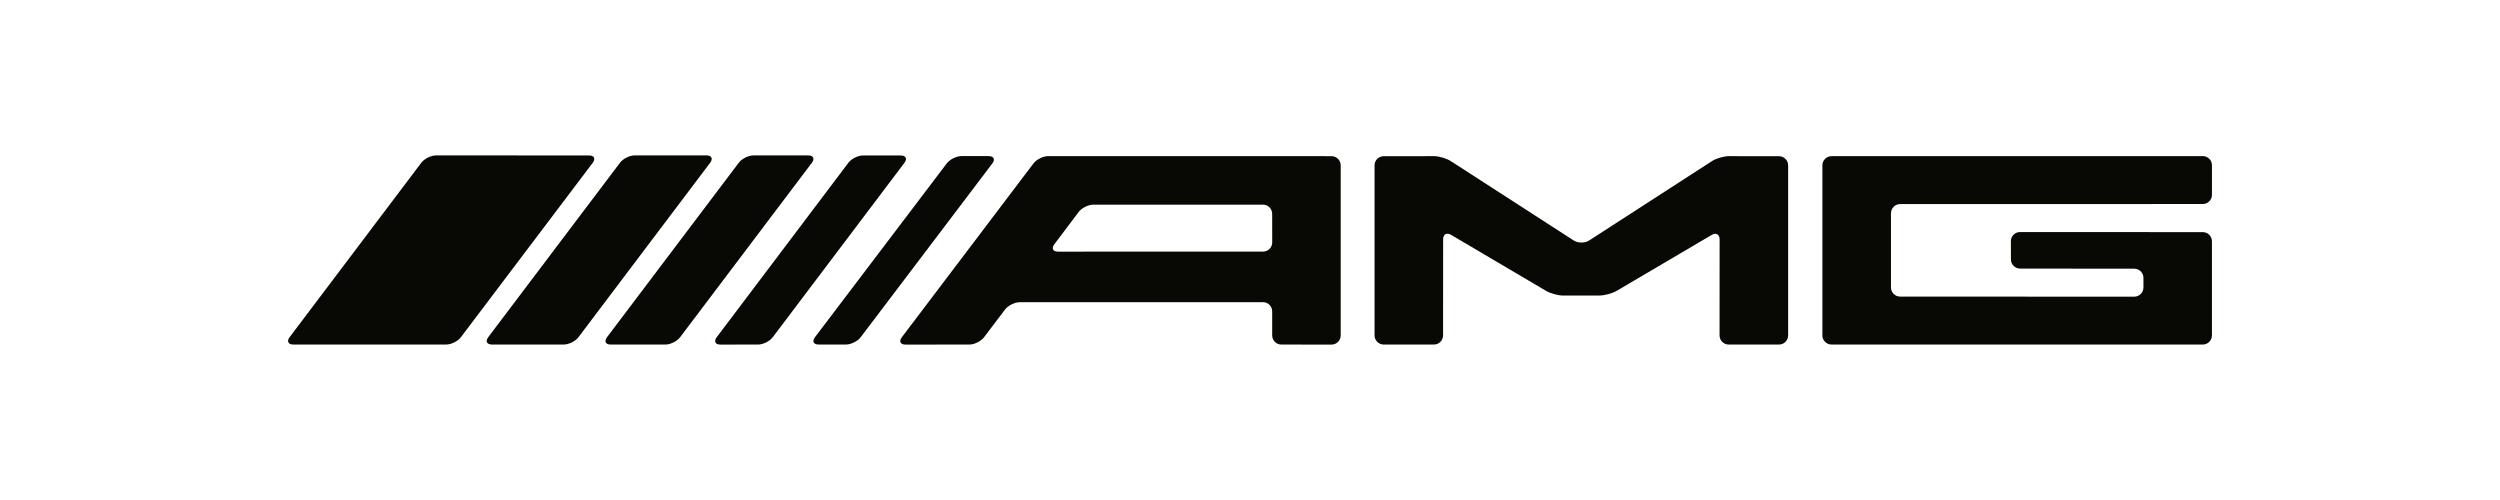
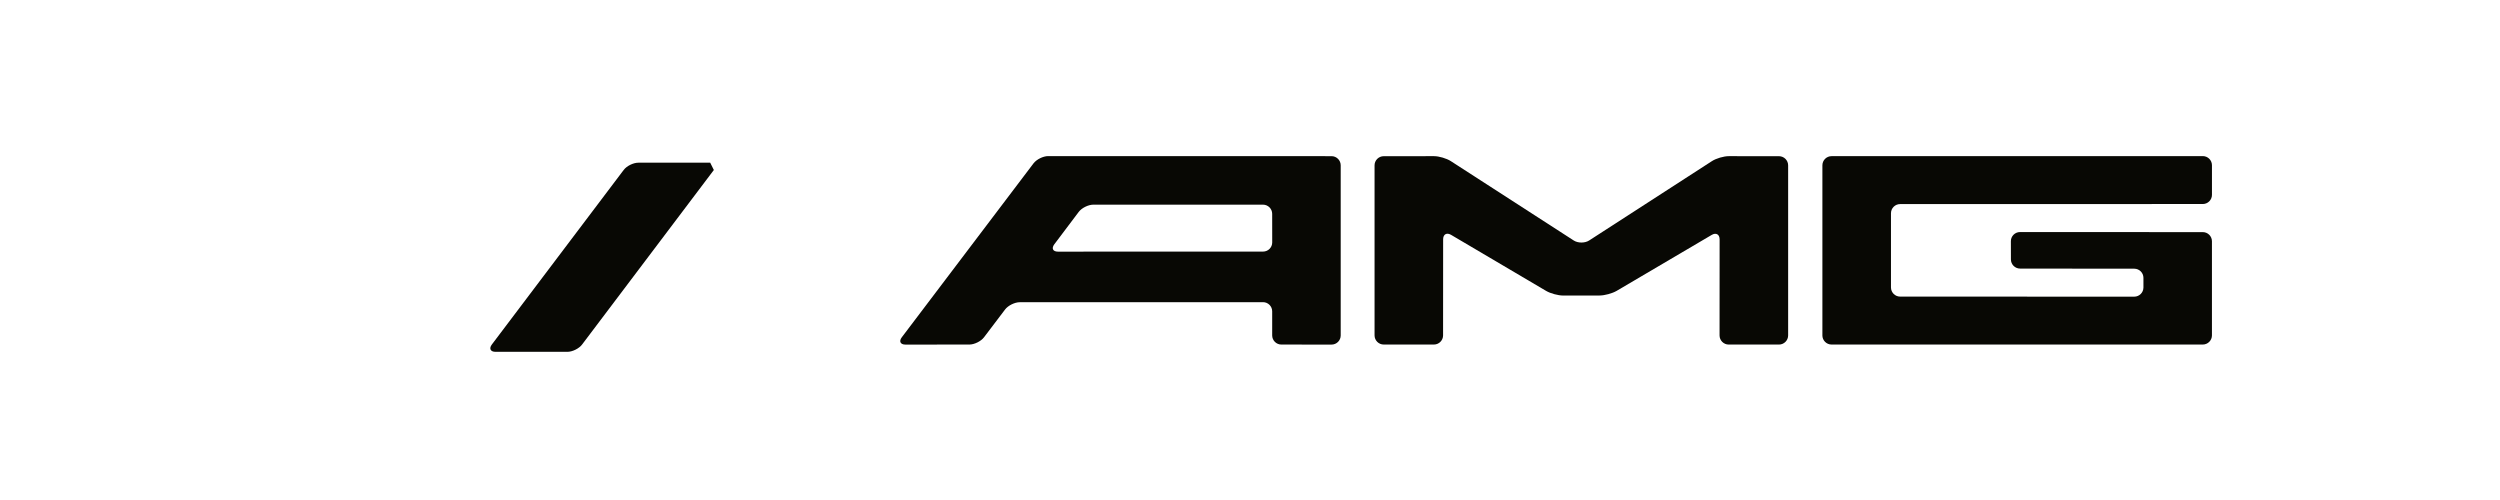
<svg xmlns="http://www.w3.org/2000/svg" id="Ebene_1" data-name="Ebene 1" viewBox="0 0 1250 250">
  <defs>
    <style>
      .cls-1 {
        fill: #fff;
      }

      .cls-1, .cls-2 {
        stroke-width: 0px;
      }

      .cls-2 {
        fill: #080804;
      }
    </style>
  </defs>
  <rect class="cls-1" width="1250" height="250" />
  <g id="g10">
    <g id="g12">
-       <path id="path14" class="cls-2" d="m217.99,77.71c-2.51,0-5.81,1.64-7.32,3.64l-65.88,87.26c-1.51,2-.7,3.65,1.82,3.65h76.51c2.51,0,5.81-1.64,7.32-3.65l65.94-87.23c1.52-2.01.7-3.65-1.81-3.65l-76.57-.03" />
-       <path id="path16" class="cls-2" d="m355.1,81.35c1.51-2.01.7-3.65-1.82-3.65h-35.95c-2.51,0-5.81,1.64-7.32,3.65l-65.91,87.26c-1.51,2-.7,3.65,1.82,3.65h35.98c2.51,0,5.81-1.64,7.32-3.65l65.88-87.26" />
-       <path id="path18" class="cls-2" d="m376.72,77.71c-2.51,0-5.81,1.64-7.32,3.65l-65.91,87.26c-1.51,2-.7,3.65,1.82,3.65h27.42c2.51,0,5.81-1.64,7.32-3.65l65.91-87.26c1.51-2.01.7-3.65-1.82-3.65h-27.42" />
-       <path id="path20" class="cls-2" d="m358.34,168.65c-1.51,2.01-.7,3.65,1.82,3.64l18.88-.02c2.51,0,5.81-1.65,7.32-3.65l65.87-87.23c1.52-2.01.7-3.65-1.81-3.65l-18.89-.02c-2.51,0-5.81,1.63-7.32,3.64l-65.88,87.29" />
-       <path id="path22" class="cls-2" d="m407.47,168.62c-1.52,2-.71,3.64,1.81,3.64h13.72c2.51,0,5.81-1.64,7.33-3.64l65.86-86.93c1.52-2,.7-3.64-1.81-3.64h-13.66c-2.51,0-5.81,1.64-7.33,3.64l-65.92,86.93" />
+       <path id="path16" class="cls-2" d="m355.1,81.35h-35.95c-2.51,0-5.81,1.64-7.32,3.65l-65.91,87.26c-1.51,2-.7,3.65,1.82,3.65h35.98c2.51,0,5.81-1.64,7.32-3.65l65.88-87.26" />
      <path id="path24" class="cls-2" d="m528.96,125.82c-2.51,0-3.33-1.64-1.82-3.65l12.2-16.19c1.51-2.01,4.81-3.65,7.32-3.65h84.85c2.51,0,4.57,2.06,4.58,4.57l.02,14.32c0,2.51-2.05,4.57-4.56,4.57l-102.58.03h0Zm-4.88-47.77c-2.51,0-5.81,1.64-7.33,3.64l-65.86,86.96c-1.52,2-.7,3.64,1.81,3.64l31.99-.02c2.51,0,5.81-1.64,7.33-3.65l10.51-13.87c1.52-2,4.82-3.64,7.33-3.64l121.66-.03c2.51,0,4.57,2.05,4.57,4.57v12.05c0,2.51,2.06,4.57,4.57,4.57l25.12.02c2.51,0,4.57-2.05,4.57-4.57v-85.07c0-2.51-2.06-4.57-4.57-4.57l-141.69-.03" />
      <path id="path26" class="cls-2" d="m687.28,167.7c0,2.51,2.06,4.57,4.57,4.57h25.12c2.51,0,4.57-2.06,4.57-4.57l.03-48.04c0-2.51,1.77-3.52,3.94-2.25l47.55,28.04c2.16,1.28,5.99,2.32,8.5,2.32l18.26-.02c2.51,0,6.34-1.05,8.51-2.32l47.54-27.98c2.17-1.28,3.94-.26,3.94,2.25l-.03,48.01c0,2.51,2.05,4.57,4.57,4.57h25.15c2.51,0,4.57-2.06,4.57-4.57v-85.04c0-2.51-2.06-4.57-4.57-4.57l-25.12-.02c-2.51,0-6.3,1.11-8.41,2.48l-61.41,39.69c-2.11,1.36-5.57,1.36-7.68,0l-61.47-39.69c-2.11-1.36-5.9-2.48-8.41-2.48l-25.15.02c-2.51,0-4.57,2.06-4.57,4.57v85.04" />
      <path id="path28" class="cls-2" d="m911.19,167.7c0,2.51,2.06,4.57,4.57,4.57h185.64c2.51,0,4.57-2.06,4.57-4.57v-47.07c0-2.51-2.06-4.57-4.57-4.57l-91.4-.03c-2.51,0-4.57,2.05-4.56,4.57l.02,9.12c0,2.51,2.06,4.57,4.58,4.57l57.11.06c2.51,0,4.57,2.06,4.57,4.57v4.84c0,2.51-2.06,4.57-4.57,4.57l-117.09-.03c-2.51,0-4.57-2.06-4.57-4.57v-37.12c0-2.51,2.06-4.57,4.57-4.57l151.35-.03c2.51,0,4.57-2.06,4.57-4.57v-14.82c0-2.51-2.06-4.57-4.57-4.57l-185.64.03c-2.51,0-4.57,2.06-4.57,4.57v85.04" />
    </g>
  </g>
</svg>